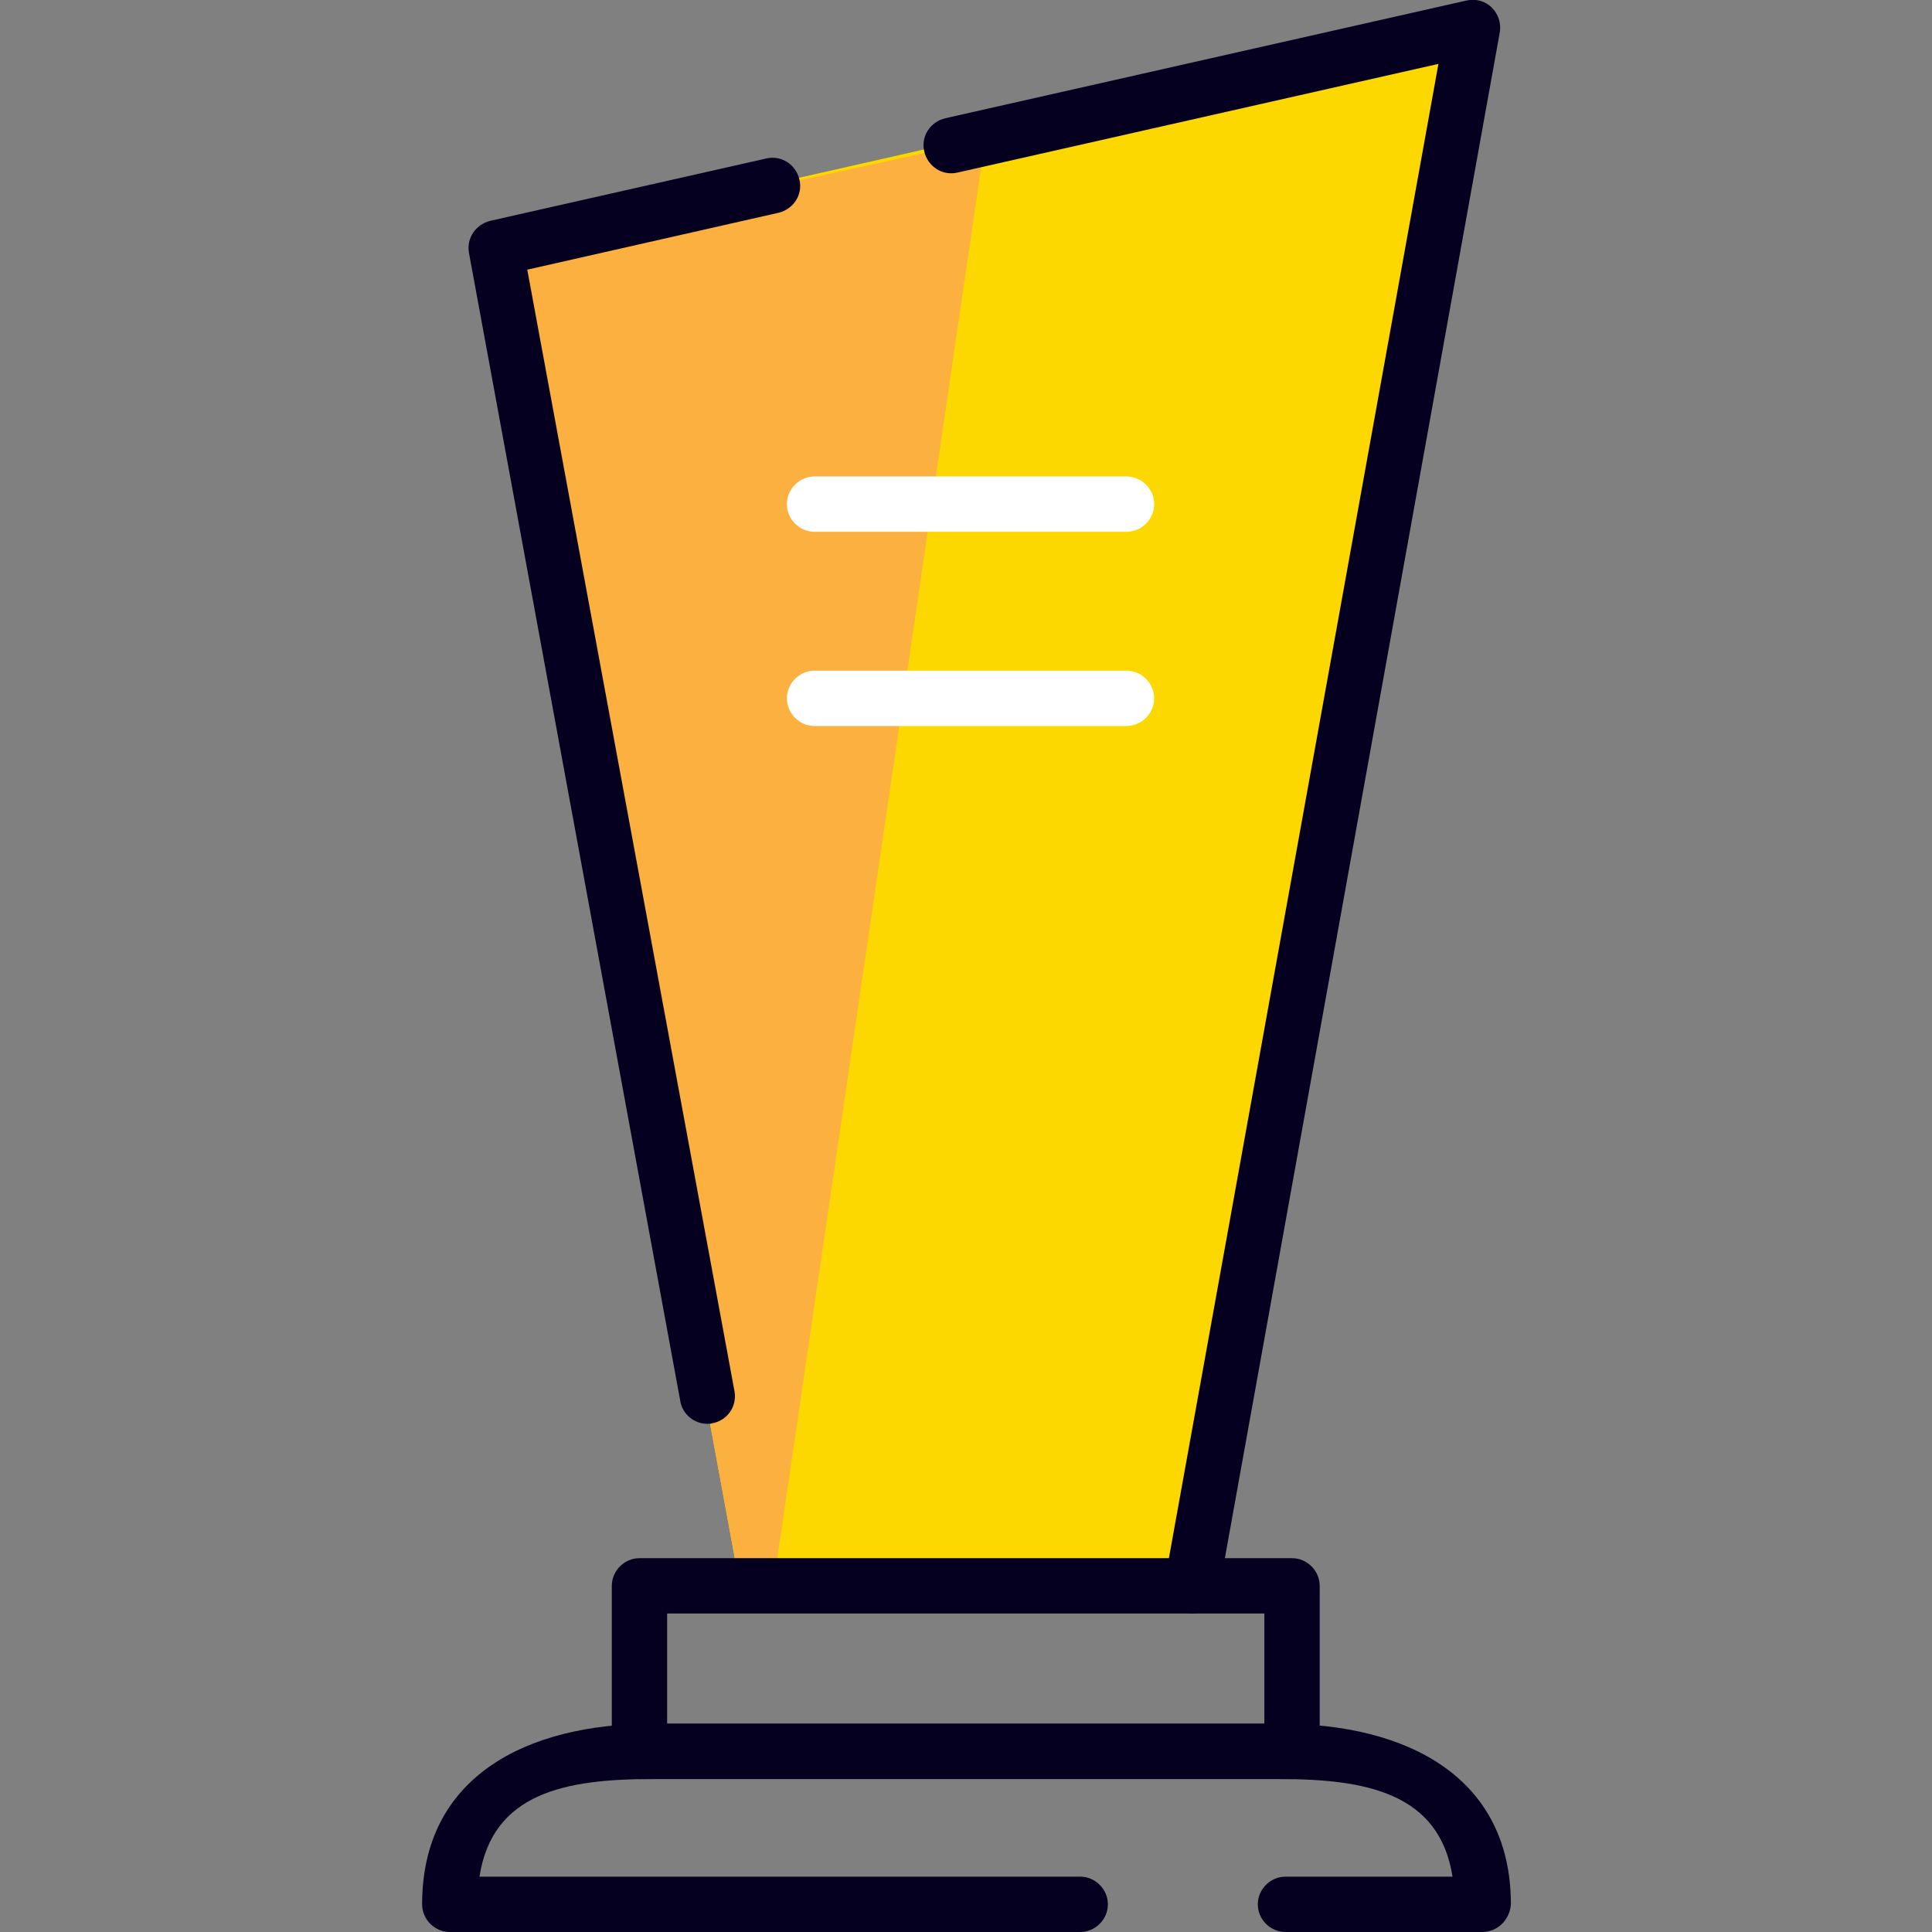
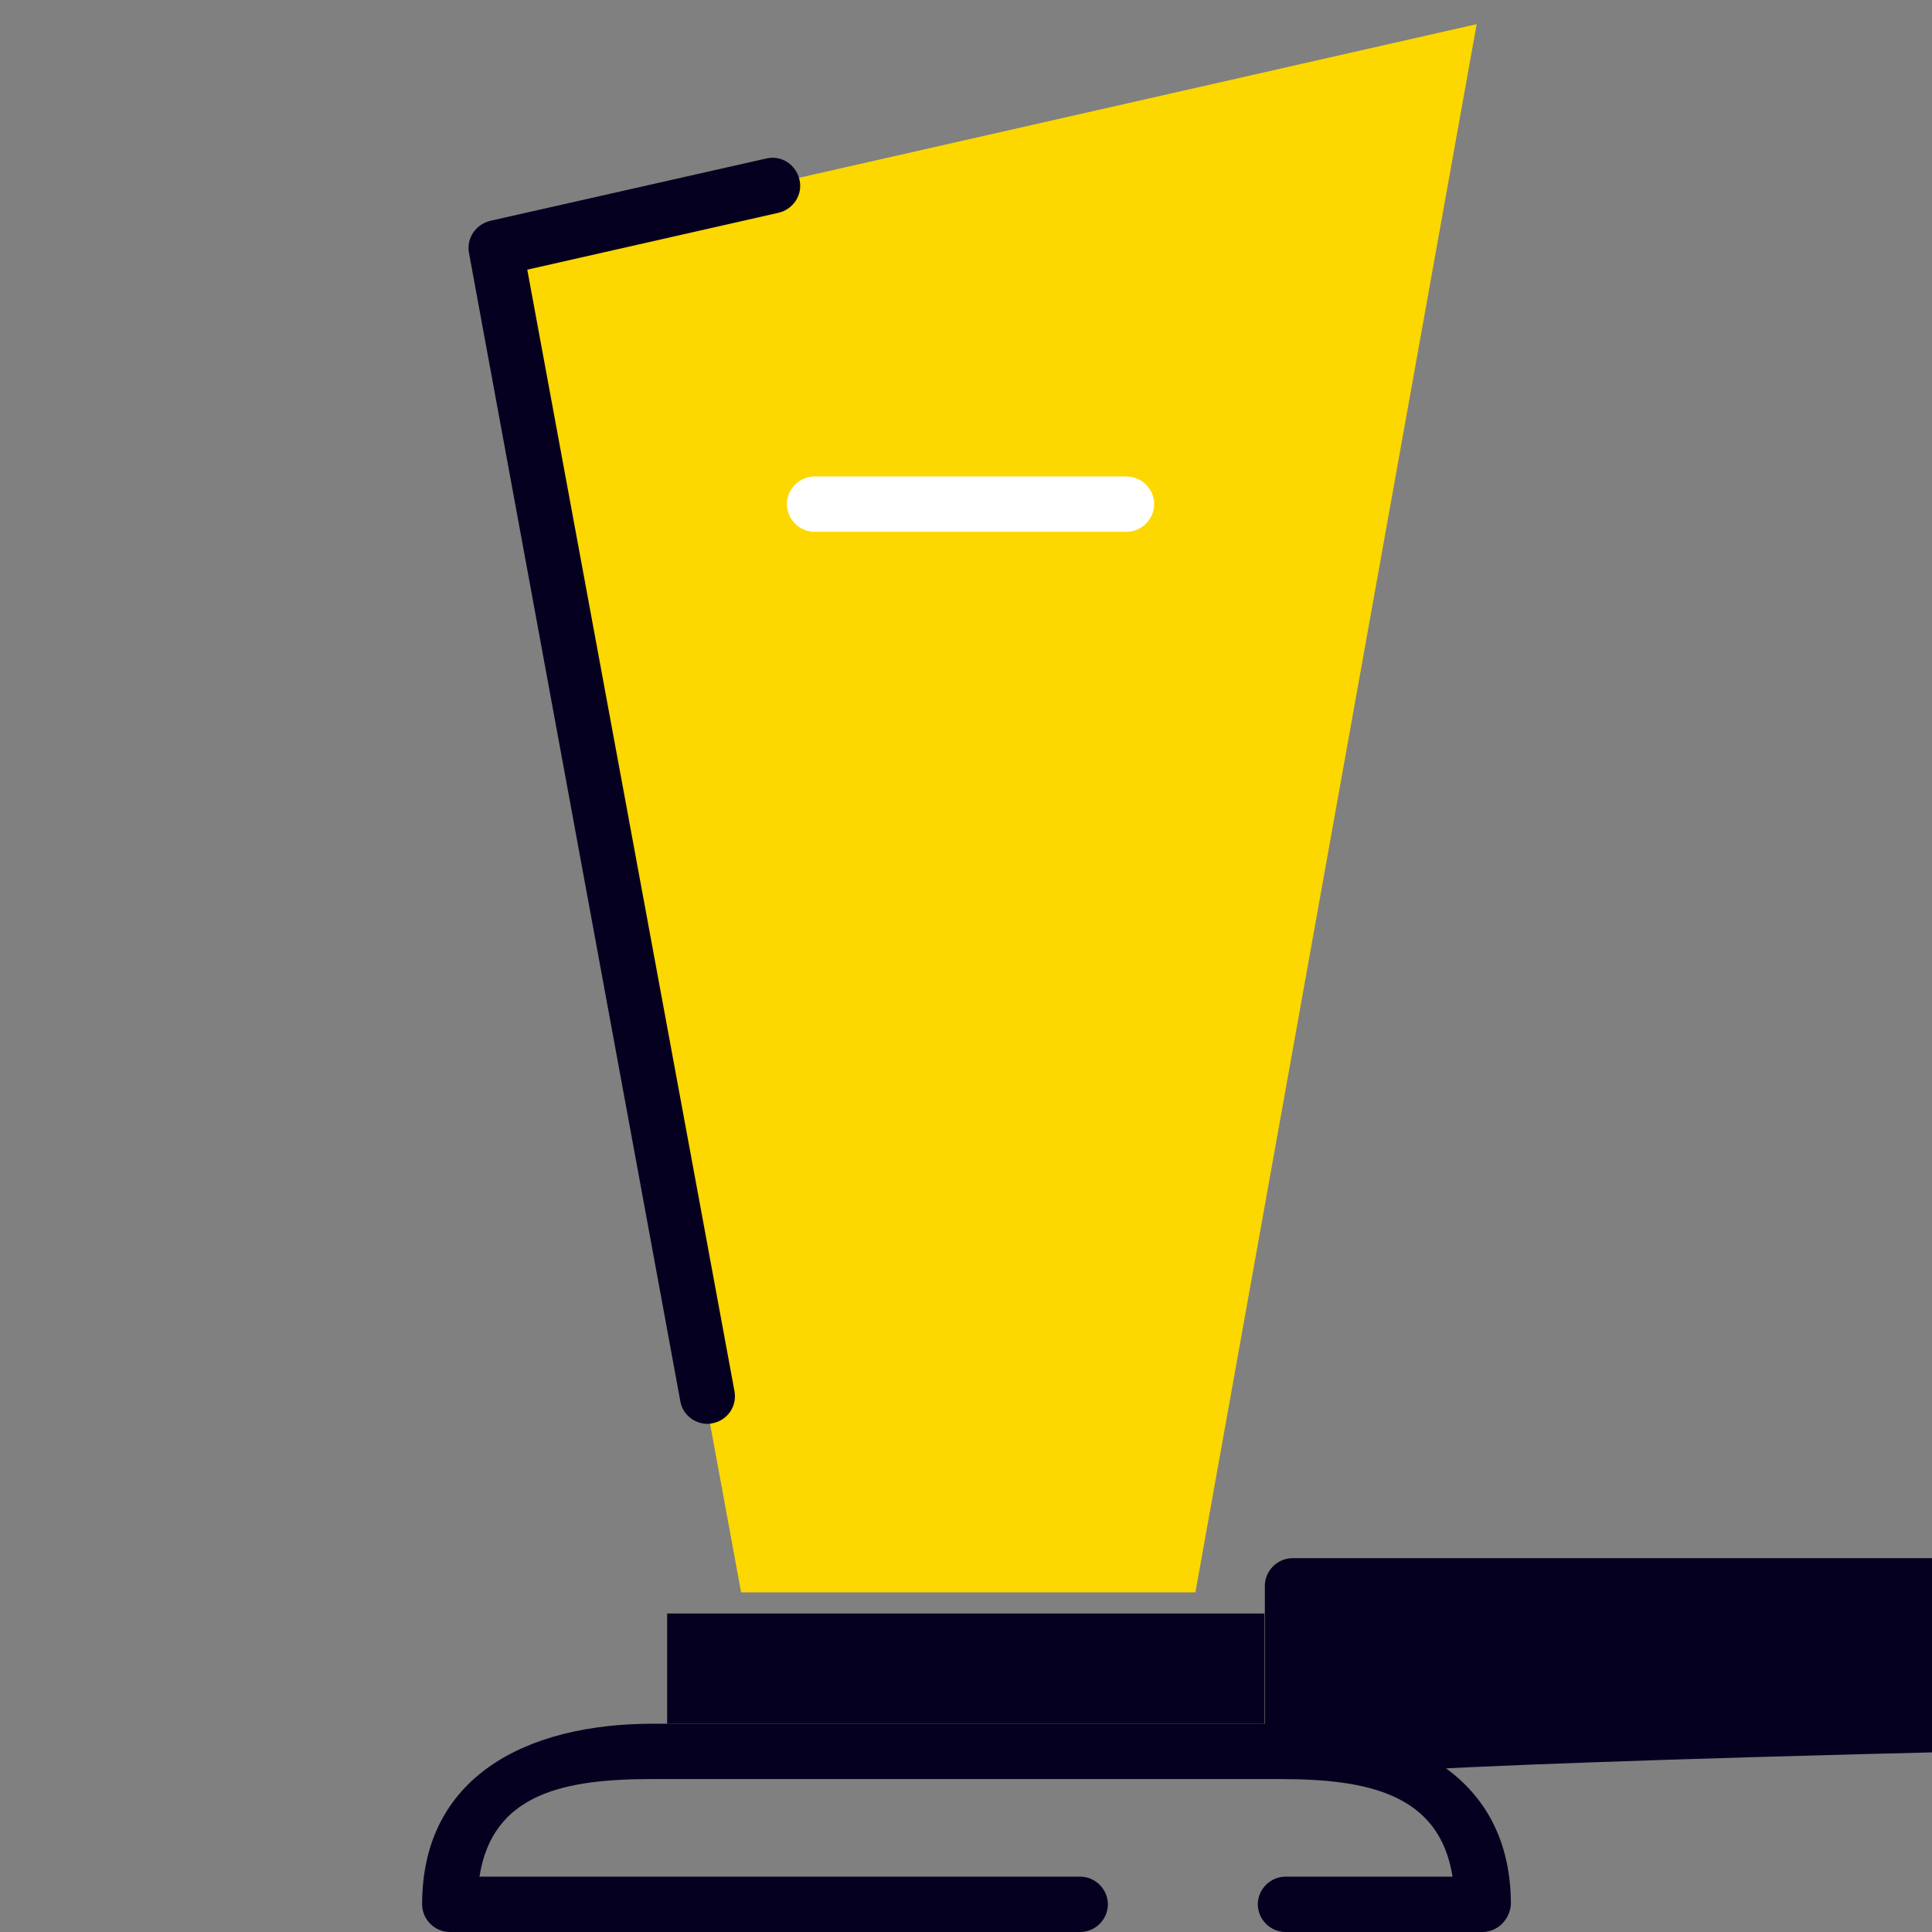
<svg xmlns="http://www.w3.org/2000/svg" version="1.1" x="0px" y="0px" viewBox="0 0 384 384" style="enable-background:new 0 0 384 384;" xml:space="preserve">
  <rect x="0" y="0" width="384" height="384" fill="#808080" stroke="none" />
  <style type="text/css">
	.st0{fill:none;stroke:#060020;stroke-width:10;stroke-linecap:round;stroke-linejoin:round;stroke-miterlimit:10;}
	.st1{fill:#FCD700;}
	.st2{fill:#FBB040;}
	.st3{fill:#060020;}
	.st4{fill:#FFFFFF;}
</style>
  <g id="Layer_1">
</g>
  <g id="Layer_2">
</g>
  <g id="Layer_3">
    <g>
      <polygon class="st1" points="147.3,316.5 98.1,49.1 293.5,4.8 237.6,316.5   " />
-       <polygon class="st2" points="195.8,27.8 153.5,316.5 147.3,316.5 98.1,49.1   " />
      <g>
-         <path class="st3" d="M236.9,320.7c-0.3,0-0.6,0-0.9-0.1c-3-0.5-5-3.3-4.5-6.3l54.4-301.6l-95.6,21.6c-3,0.7-5.9-1.2-6.6-4.2     s1.2-5.9,4.2-6.6L291.5,0.1c1.8-0.4,3.7,0.1,5,1.4c1.3,1.3,1.9,3.1,1.6,4.9l-55.8,309.7C241.9,318.8,239.6,320.7,236.9,320.7z" />
-       </g>
+         </g>
      <g>
        <path class="st3" d="M140.6,283c-2.6,0-5-1.9-5.4-4.6L93.2,50.2c-0.5-2.9,1.4-5.6,4.2-6.3l54.9-12.4c3-0.7,5.9,1.2,6.6,4.2     c0.7,3-1.2,5.9-4.2,6.6l-49.9,11.3L146,276.6c0.5,3-1.5,5.8-4.5,6.3C141.2,283,140.9,283,140.6,283z" />
      </g>
      <g>
        <path class="st4" d="M223.9,105.7h-62c-3,0-5.5-2.5-5.5-5.5s2.5-5.5,5.5-5.5h62c3,0,5.5,2.5,5.5,5.5S226.9,105.7,223.9,105.7z" />
      </g>
      <g>
-         <path class="st4" d="M223.9,144.3h-62c-3,0-5.5-2.5-5.5-5.5s2.5-5.5,5.5-5.5h62c3,0,5.5,2.5,5.5,5.5S226.9,144.3,223.9,144.3z" />
-       </g>
+         </g>
      <g>
-         <path class="st3" d="M256.9,353.6H127.1c-3,0-5.5-2.5-5.5-5.5v-32.9c0-3,2.5-5.5,5.5-5.5h129.7c3,0,5.5,2.5,5.5,5.5v32.9     C262.4,351.2,259.9,353.6,256.9,353.6z M132.6,342.6h118.7v-21.9H132.6V342.6z" />
+         <path class="st3" d="M256.9,353.6c-3,0-5.5-2.5-5.5-5.5v-32.9c0-3,2.5-5.5,5.5-5.5h129.7c3,0,5.5,2.5,5.5,5.5v32.9     C262.4,351.2,259.9,353.6,256.9,353.6z M132.6,342.6h118.7v-21.9H132.6V342.6z" />
      </g>
      <g>
        <path class="st3" d="M294.6,384h-39.1c-3,0-5.5-2.5-5.5-5.5c0-3,2.5-5.5,5.5-5.5h33.2c-2.6-16.6-17.1-19.4-34.4-19.4H129.7     c-17.3,0-31.8,2.7-34.4,19.4h119.4c3,0,5.5,2.5,5.5,5.5c0,3-2.5,5.5-5.5,5.5H89.4c-3,0-5.5-2.5-5.5-5.5     c0-25.3,20.6-35.9,45.9-35.9h124.6c25.3,0,45.9,10.6,45.9,35.9C300.1,381.5,297.7,384,294.6,384z" />
      </g>
    </g>
  </g>
</svg>